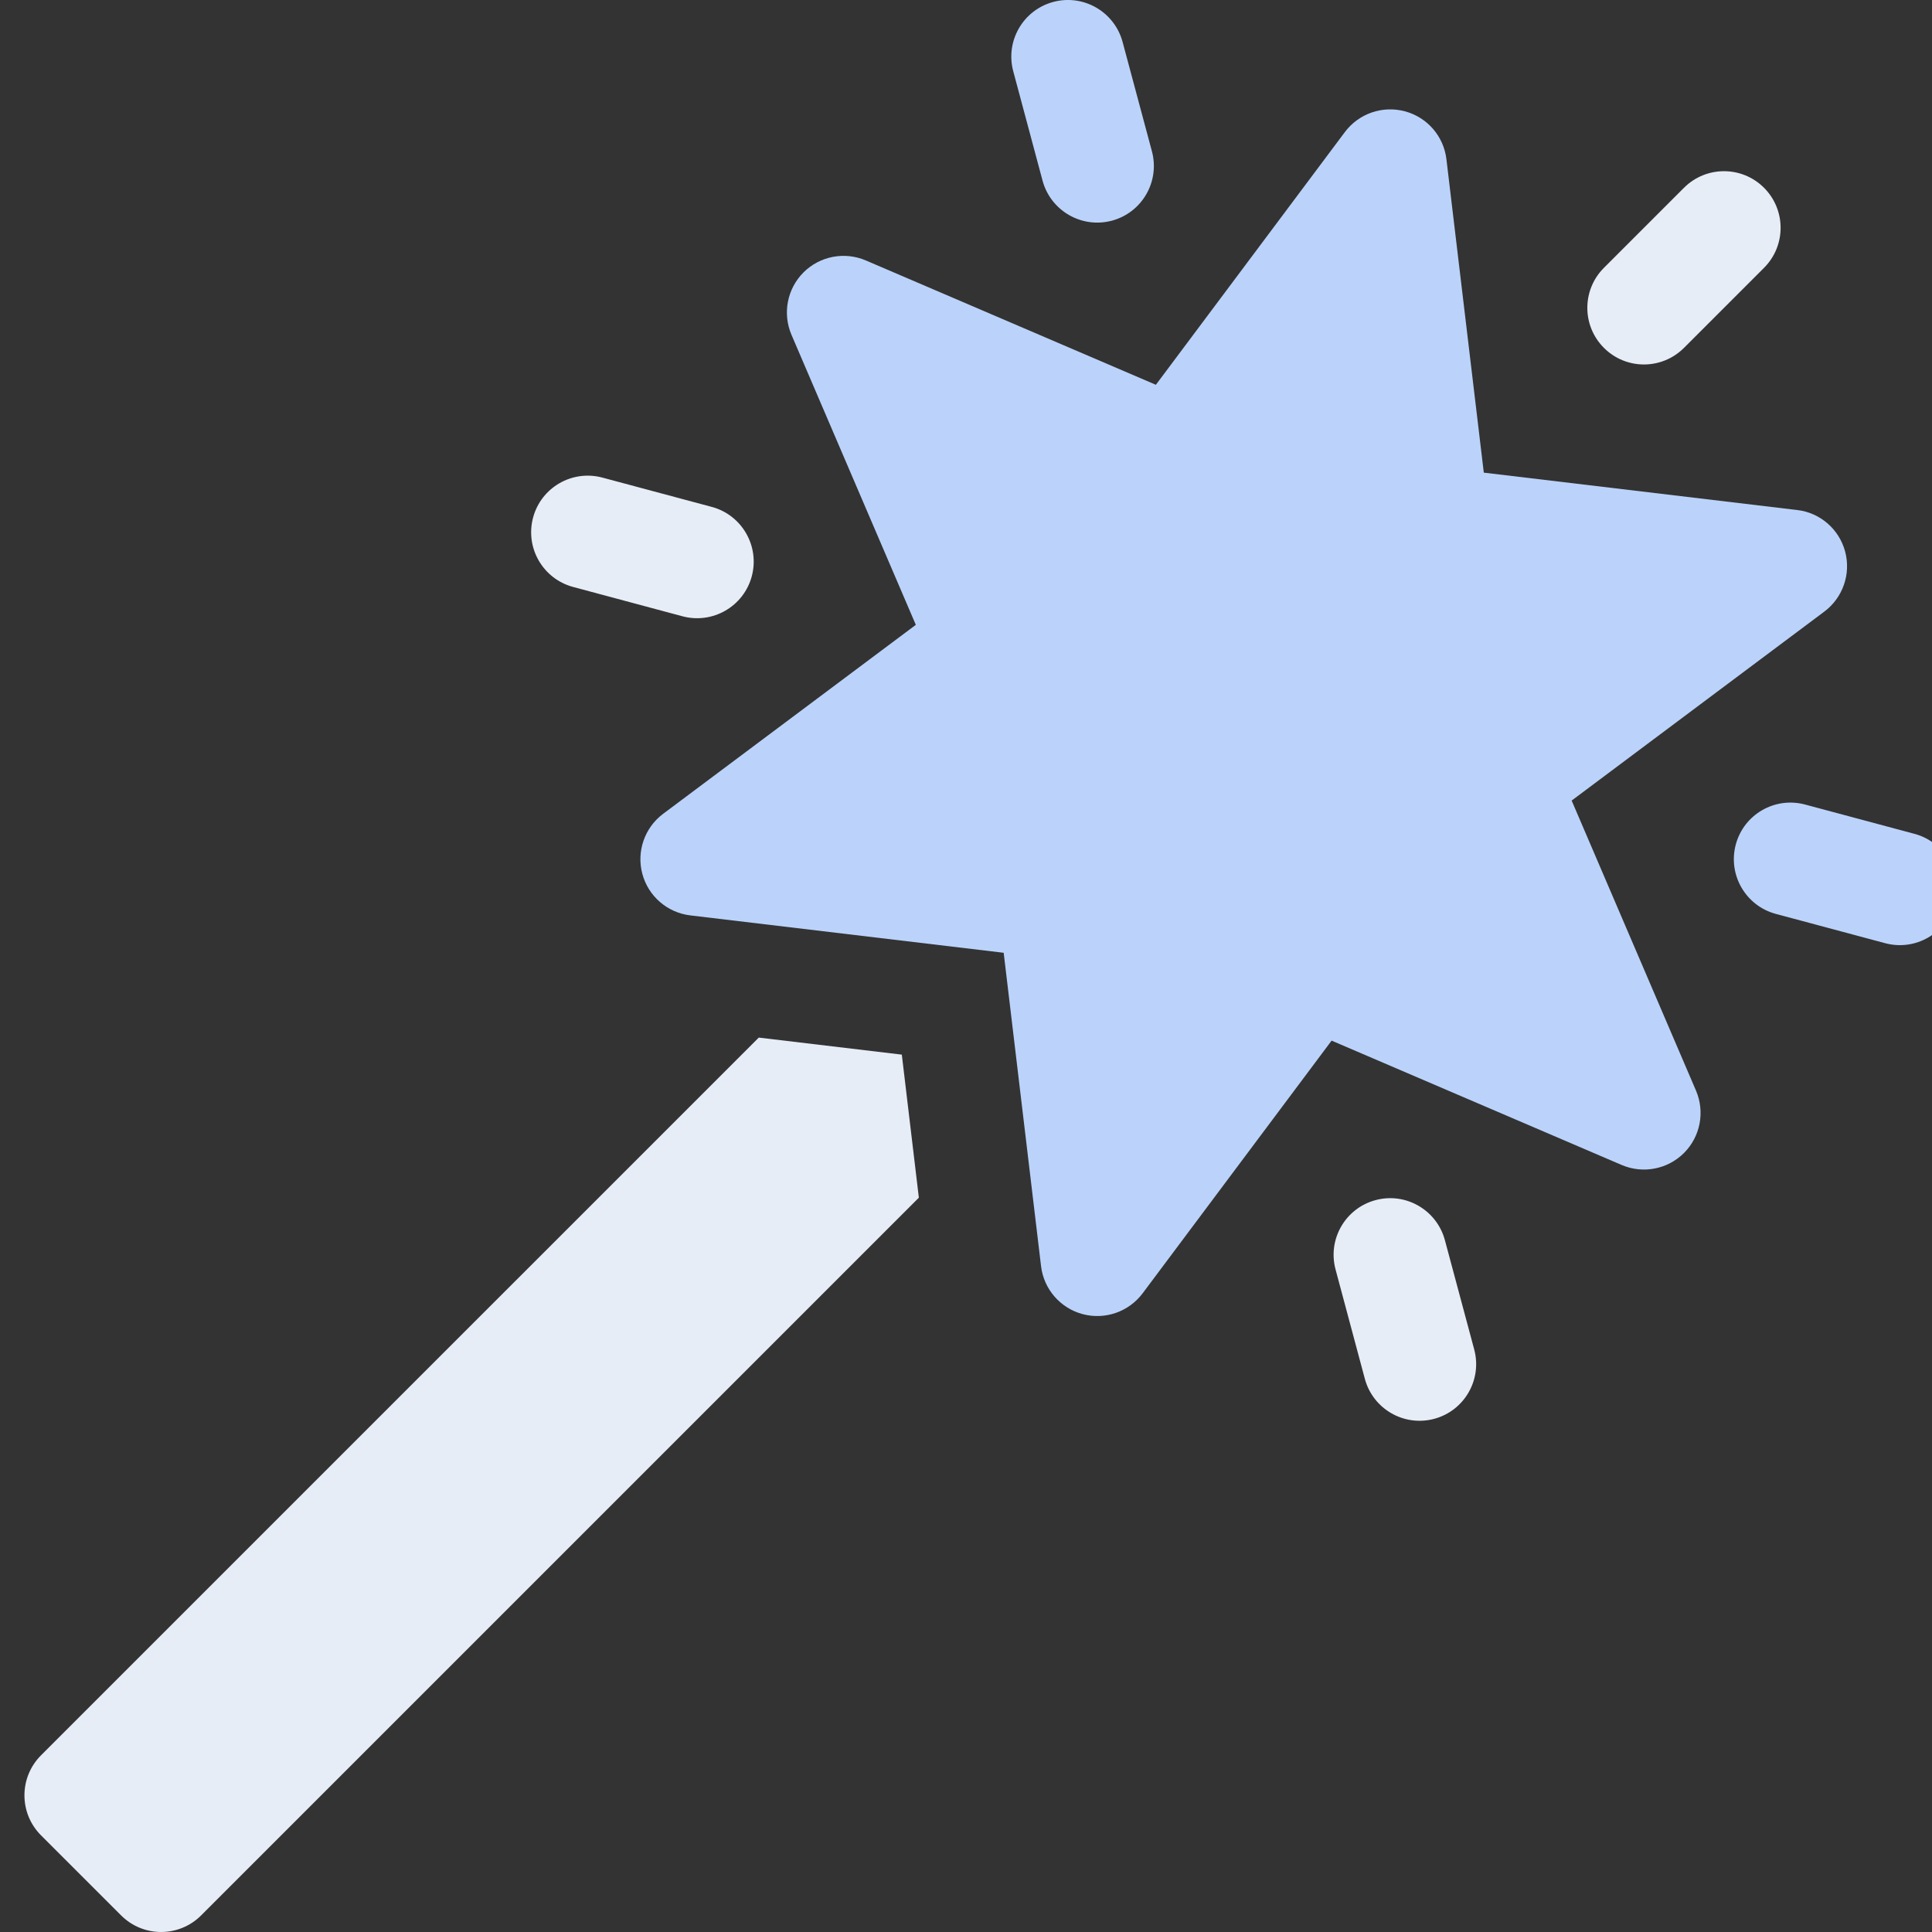
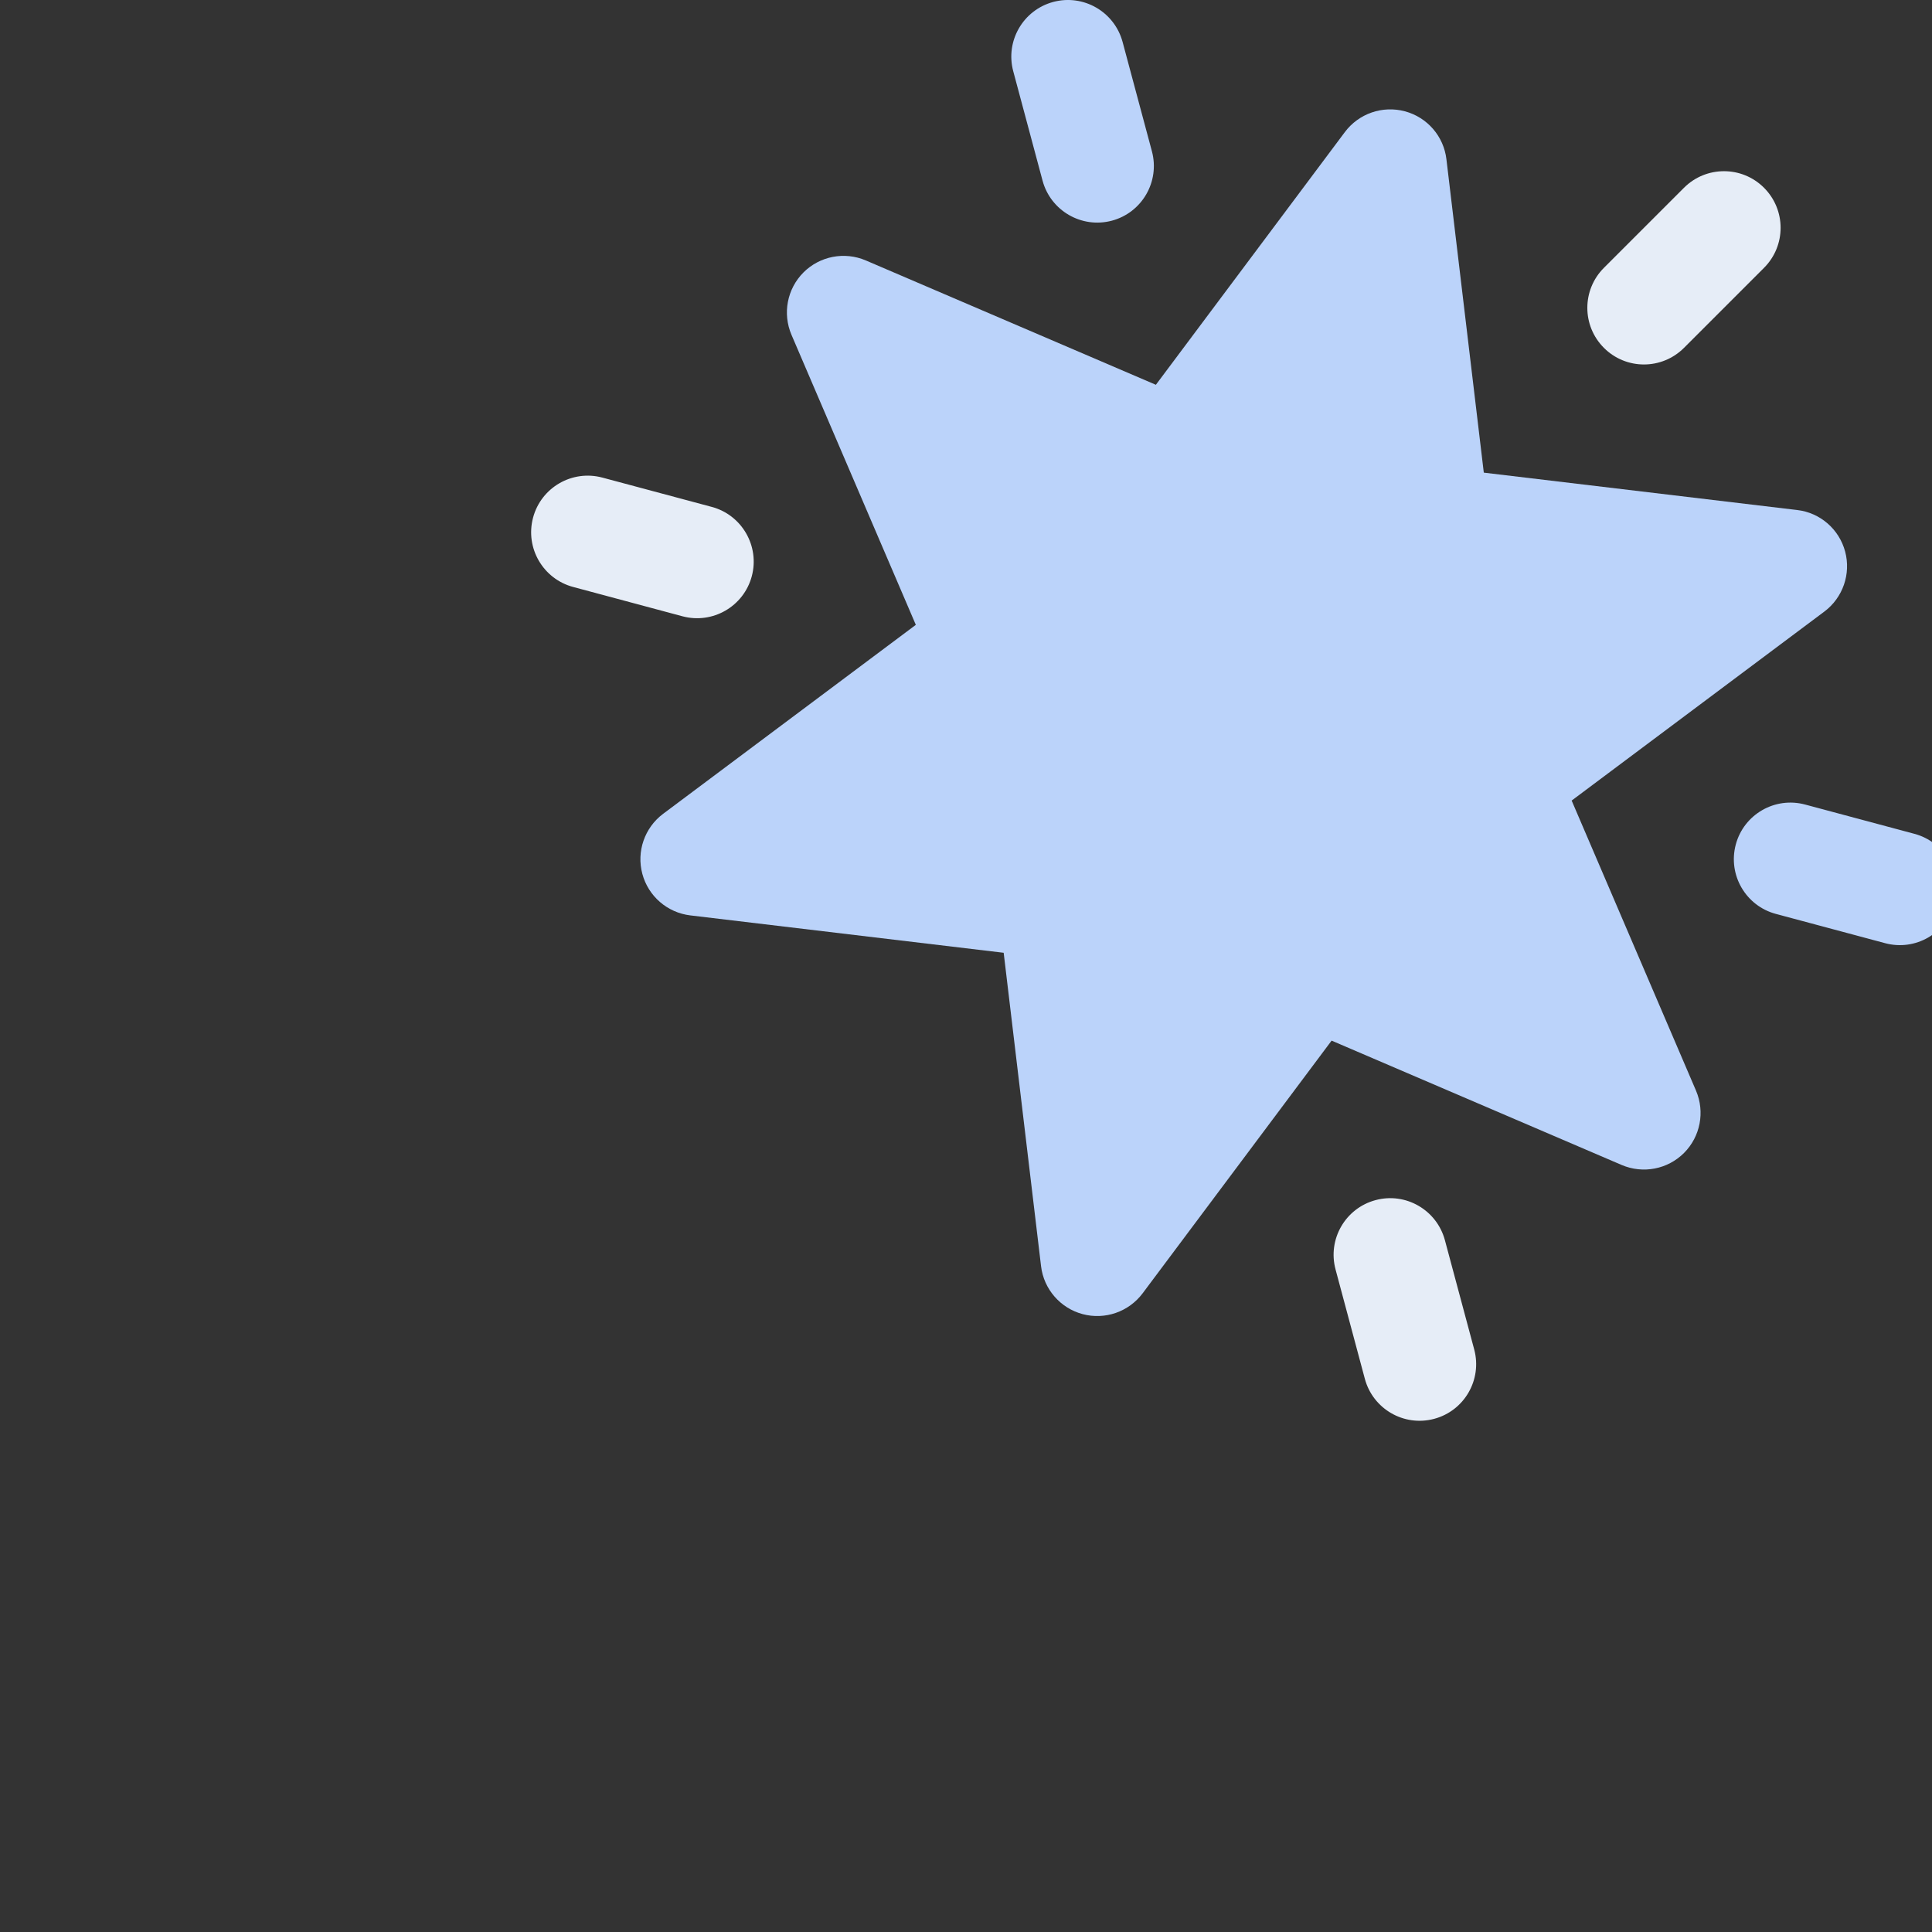
<svg xmlns="http://www.w3.org/2000/svg" width="72" height="72" viewBox="0 0 72 72" fill="none">
  <rect x="0" y="0" width="72" height="72" fill="#333333" stroke="none" />
  <g clip-path="url(#clip0_652_1466)">
    <path d="M23.938 32.566C24.161 33.401 24.871 34.012 25.725 34.114L37.404 35.507L38.797 47.186C38.899 48.051 39.524 48.754 40.345 48.973C41.179 49.196 42.063 48.889 42.581 48.2L49.625 38.781L60.434 43.415C61.228 43.754 62.147 43.578 62.758 42.968C63.368 42.357 63.544 41.438 63.205 40.644L58.571 29.835L67.989 22.791C68.678 22.274 68.986 21.389 68.763 20.555C68.54 19.72 67.829 19.105 66.976 19.007L55.297 17.614L53.904 5.935C53.804 5.08 53.191 4.371 52.356 4.148C51.521 3.925 50.637 4.232 50.12 4.921L43.076 14.34L32.267 9.706C31.473 9.367 30.554 9.543 29.943 10.153C29.333 10.764 29.157 11.683 29.496 12.477L34.13 23.286L24.711 30.33C24.022 30.847 23.715 31.732 23.938 32.566Z" fill="#BBD3FA" />
    <path d="M62.757 12.964L65.74 9.981C66.564 9.157 66.564 7.823 65.74 6.998C64.916 6.174 63.581 6.174 62.757 6.998L59.774 9.981C58.949 10.806 58.949 12.14 59.774 12.964C60.598 13.789 61.932 13.789 62.757 12.964Z" fill="#E6EDF7" />
    <path d="M41.437 8.224C42.563 7.922 43.23 6.765 42.929 5.64L41.836 1.564C41.532 0.438 40.378 -0.229 39.252 0.072C38.127 0.374 37.459 1.531 37.761 2.656L38.853 6.732C39.152 7.847 40.303 8.526 41.437 8.224Z" fill="#BBD3FA" />
    <path d="M51.263 44.725C50.137 45.027 49.47 46.183 49.772 47.309L50.864 51.385C51.163 52.5 52.313 53.179 53.448 52.876C54.574 52.575 55.241 51.418 54.94 50.292L53.847 46.217C53.544 45.093 52.388 44.422 51.263 44.725Z" fill="#E6EDF7" />
    <path d="M26.526 18.891L22.45 17.799C21.324 17.497 20.167 18.164 19.866 19.29C19.563 20.427 20.244 21.576 21.358 21.874L25.433 22.967C26.559 23.268 27.715 22.601 28.017 21.475C28.317 20.348 27.647 19.191 26.526 18.891Z" fill="#E6EDF7" />
    <path d="M64.687 31.474C64.385 32.611 65.065 33.76 66.179 34.058L70.254 35.15C71.38 35.452 72.537 34.785 72.838 33.659C73.14 32.533 72.467 31.374 71.347 31.075L67.272 29.983C66.145 29.681 64.989 30.348 64.687 31.474Z" fill="#BBD3FA" />
-     <path d="M4.513 71.381C5.337 72.206 6.671 72.206 7.496 71.381L34.243 44.634L33.608 39.303L28.277 38.668L1.529 65.415C0.705 66.24 0.705 67.574 1.529 68.398L4.513 71.381Z" fill="#E6EDF7" />
  </g>
  <defs>
    <clipPath id="clip0_652_1466">
      <rect width="72" height="72" fill="white" />
    </clipPath>
  </defs>
</svg>